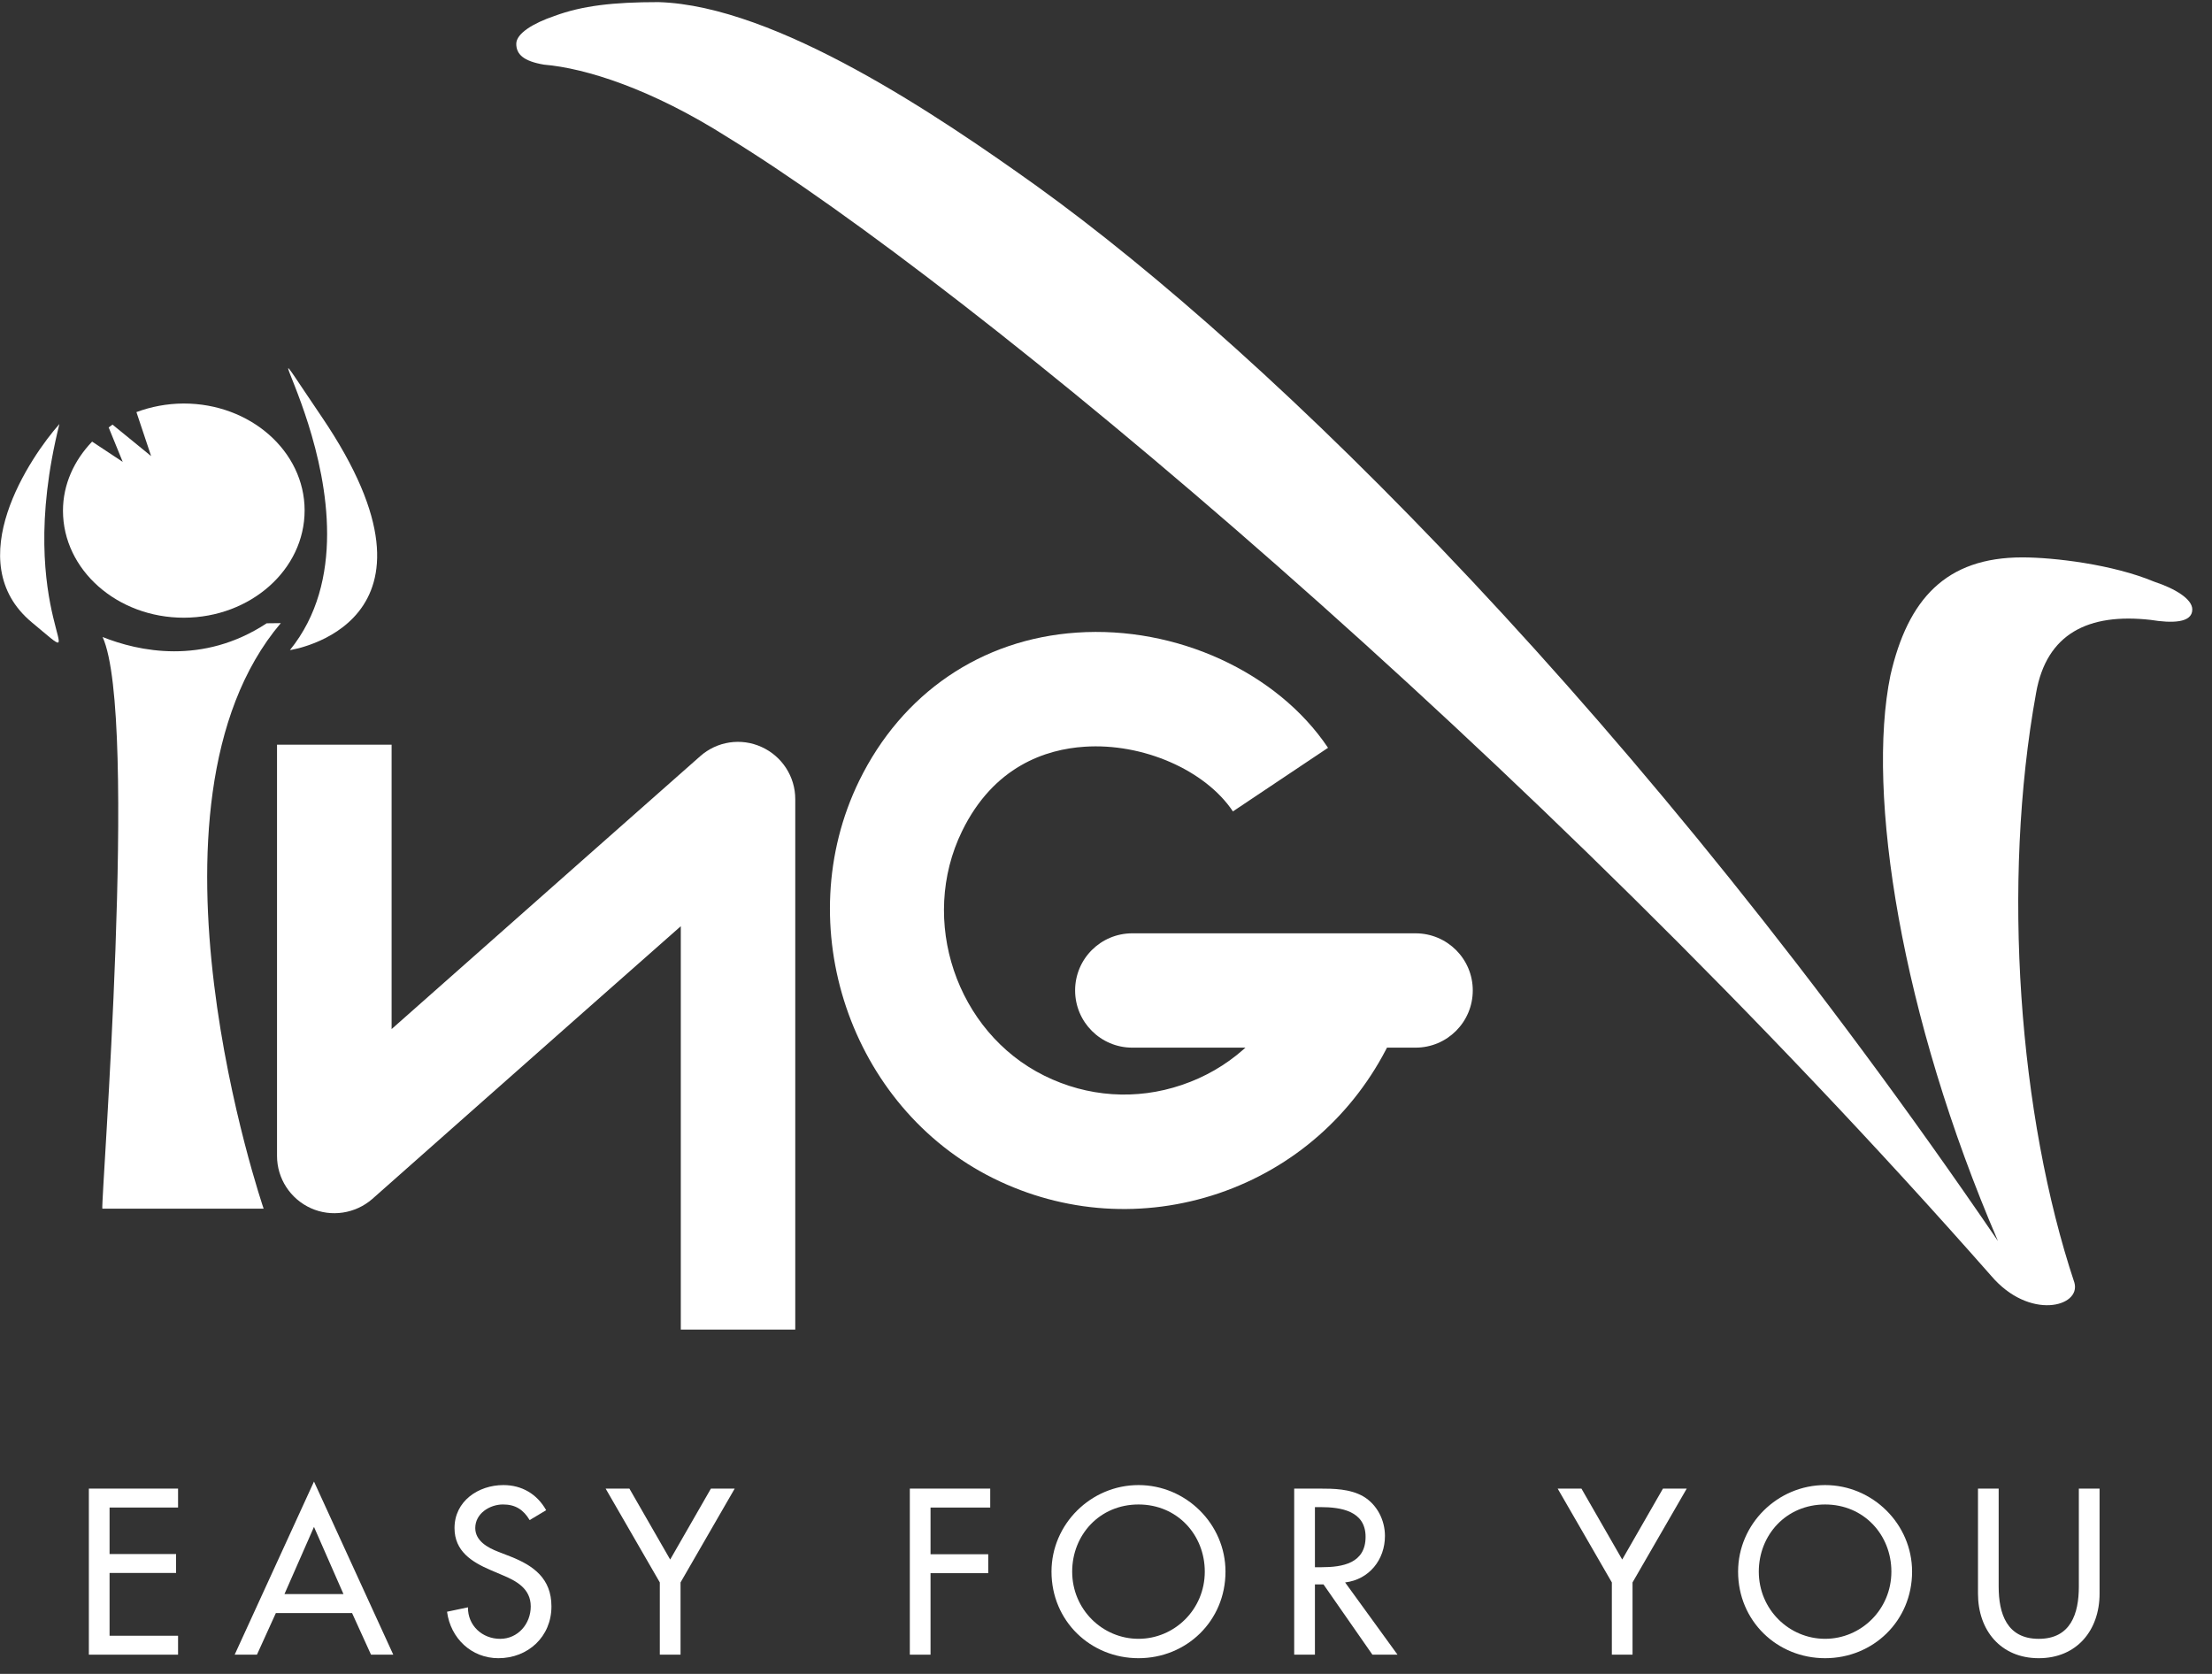
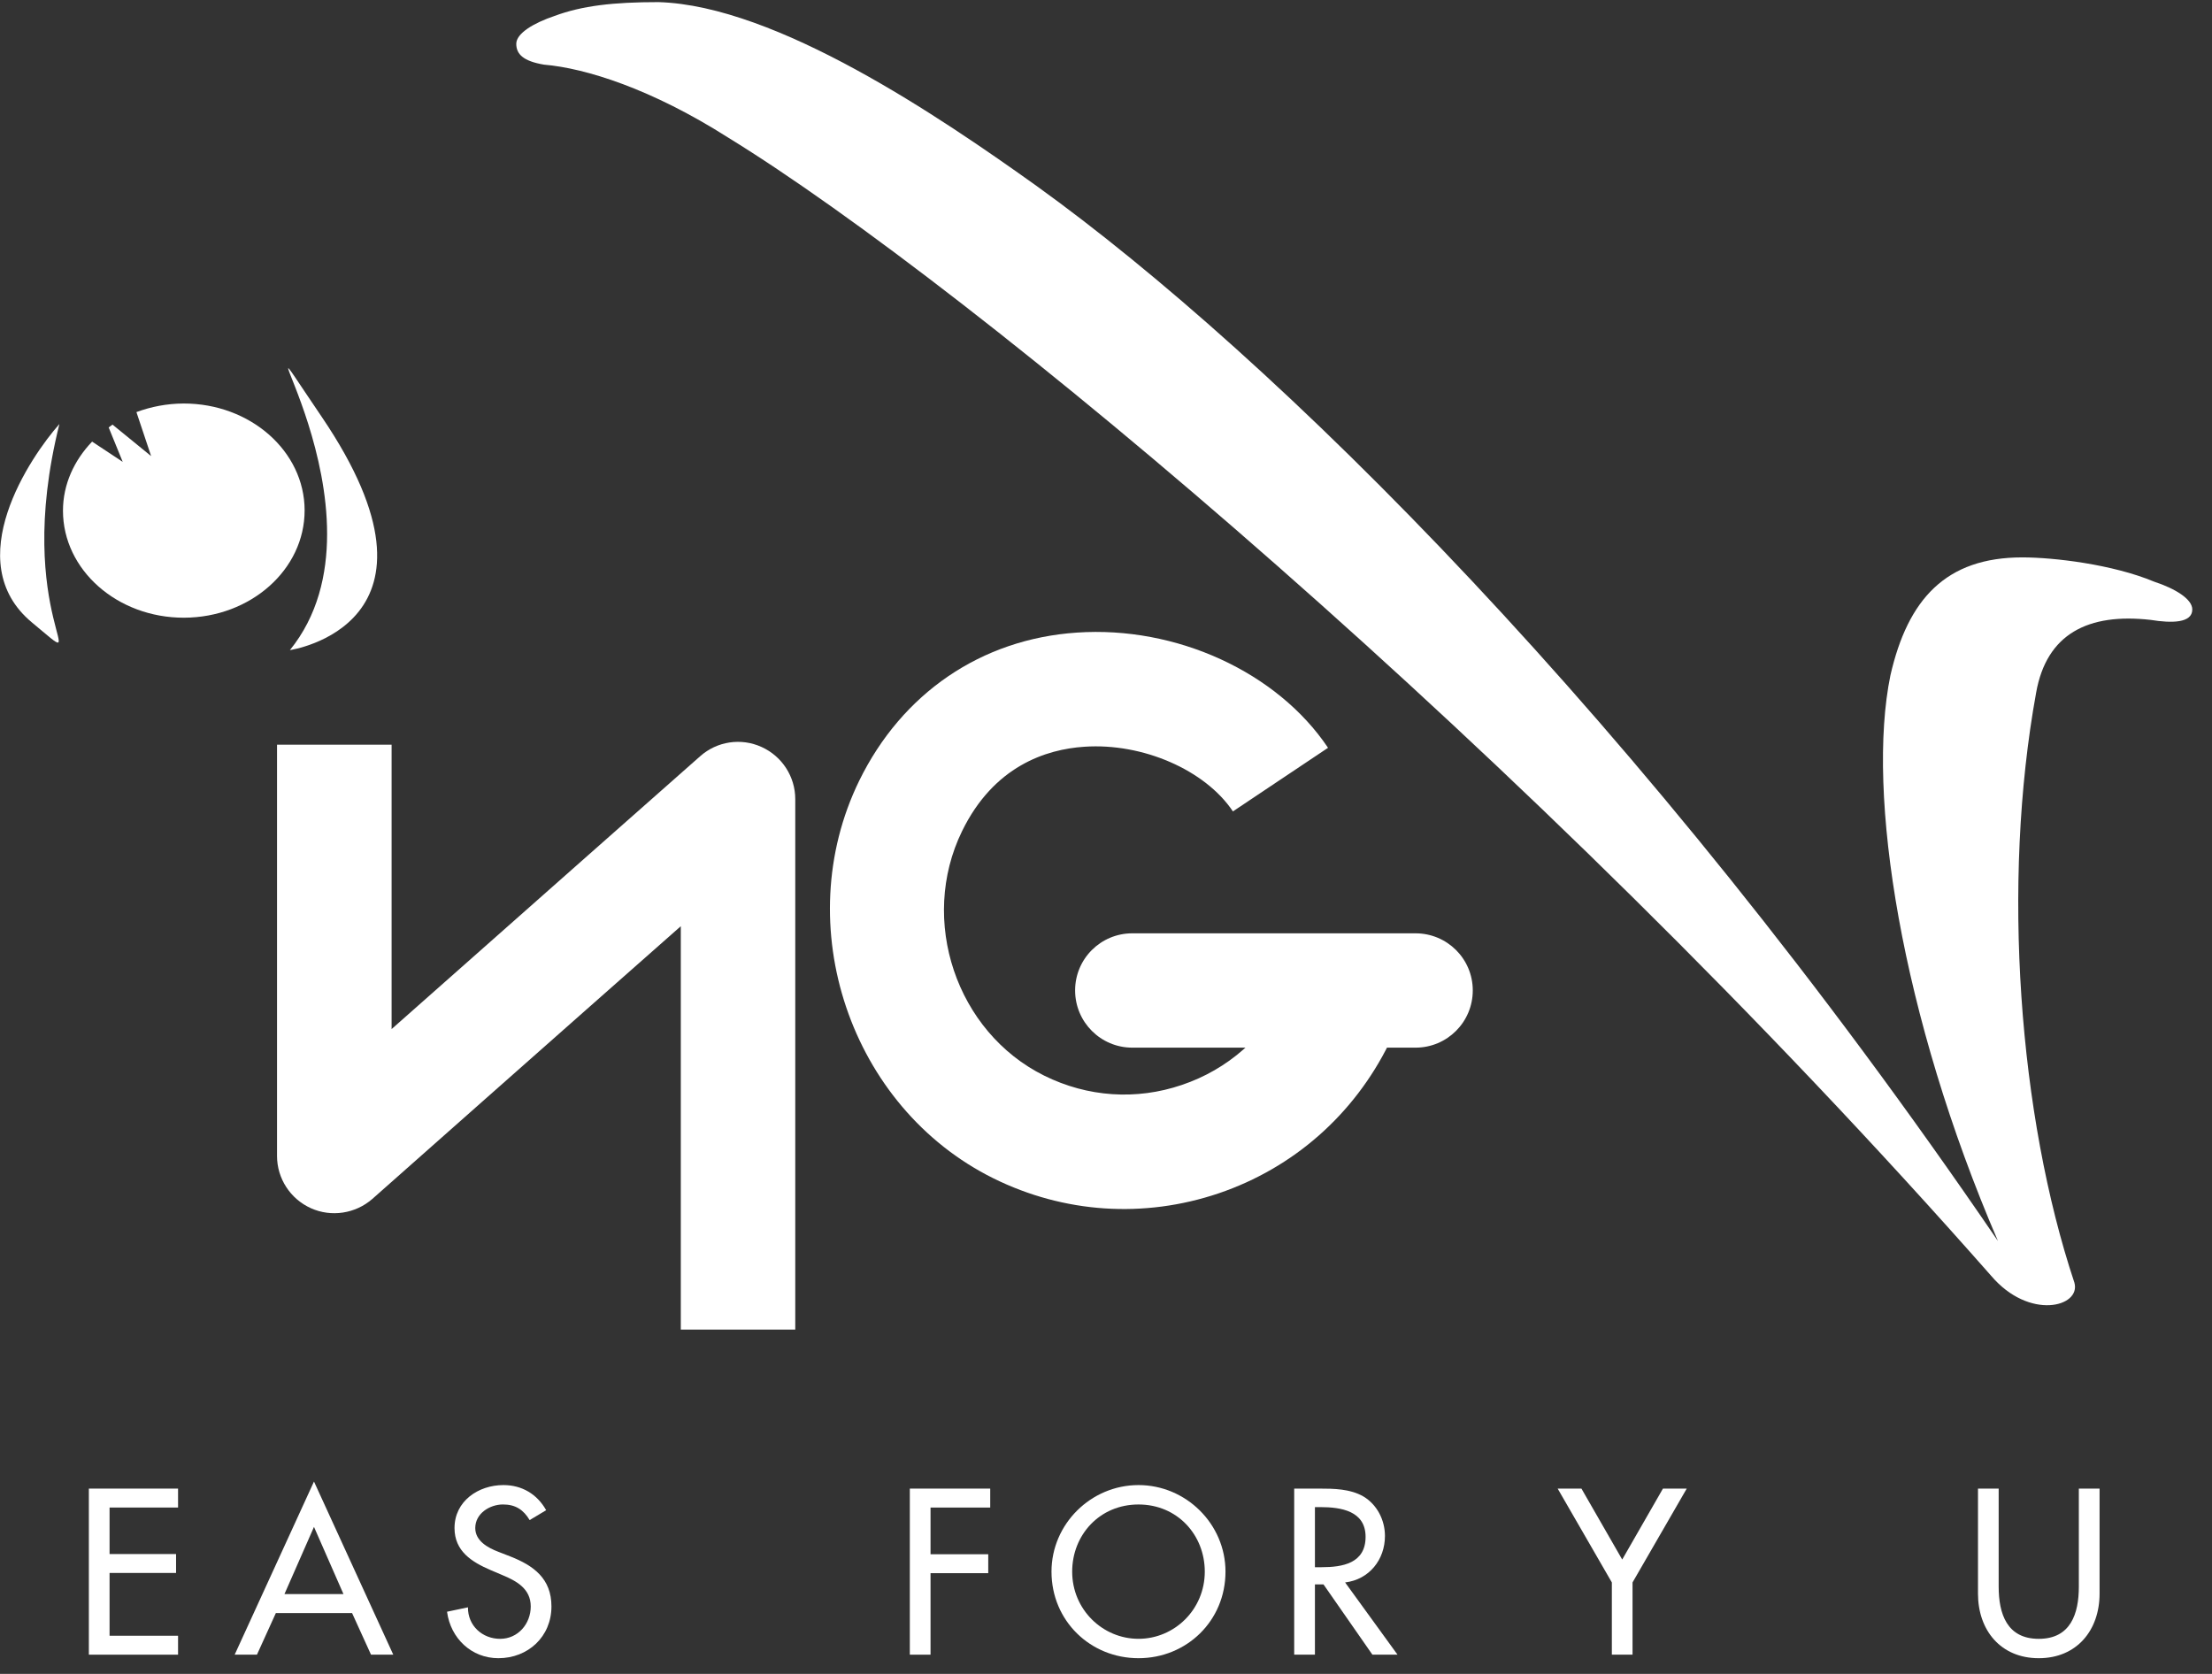
<svg xmlns="http://www.w3.org/2000/svg" width="111" height="84" viewBox="0 0 111 84" fill="none">
  <rect x="0" y="0" width="111" height="84" fill="#333333" stroke="none" />
  <path d="M52.026 9.338C63.87 17.867 82.324 35.981 100.259 62.277C95.387 50.958 93.645 39.81 94.863 33.889C95.739 30.059 97.652 27.971 101.482 27.971C103.05 27.971 106.01 28.317 108.096 29.189C109.146 29.534 110.011 30.059 110.011 30.584C110.011 31.276 108.967 31.276 107.924 31.108C104.791 30.752 102.699 31.801 102.175 34.76C100.432 44.337 101.308 56.005 104.095 64.365C104.44 65.582 101.834 66.279 99.915 64.019C76.754 37.718 48.72 14.385 36.529 6.898C32.694 4.46 29.39 3.421 27.297 3.244C26.259 3.069 25.907 2.718 25.907 2.198C25.907 1.674 26.777 1.156 27.822 0.802C29.218 0.284 30.78 0.106 33.047 0.106C38.968 0.284 47.154 5.856 52.026 9.338Z" fill="white" />
  <path d="M34.163 66.721V46.479C28.579 51.401 18.684 60.165 18.684 60.165C17.831 60.909 16.623 61.089 15.603 60.631C14.568 60.165 13.901 59.139 13.901 58.007V49.275V37.371H19.651V51.641C25.225 46.701 35.133 37.951 35.133 37.951C35.977 37.199 37.187 37.015 38.216 37.485C39.244 37.951 39.907 38.972 39.907 40.101V66.721H34.163Z" fill="white" />
  <path d="M54.032 31.745C49.244 32.07 45.265 34.782 43.112 39.186C39.584 46.43 42.658 55.566 49.85 59.131C53.389 60.883 57.406 61.151 61.156 59.883C64.912 58.607 67.948 55.931 69.712 52.351L64.55 49.829C63.474 52.026 61.616 53.666 59.305 54.445C57.021 55.223 54.568 55.055 52.4 53.978C47.986 51.79 46.098 46.175 48.276 41.71C49.869 38.445 52.492 37.599 54.418 37.473C57.336 37.273 60.476 38.637 61.869 40.718L66.642 37.526C64.093 33.726 59.025 31.401 54.032 31.745Z" fill="white" />
  <path d="M56.818 46.836C55.233 46.836 53.95 48.118 53.95 49.701C53.95 51.288 55.233 52.573 56.818 52.573H71.033C72.621 52.573 73.905 51.288 73.905 49.701C73.905 48.118 72.621 46.836 71.033 46.836H56.818Z" fill="white" />
-   <path d="M14.09 31.27L13.382 31.278C10.17 33.392 6.939 32.682 5.149 31.967C6.959 35.947 5.061 60.191 5.135 60.652H13.229C13.229 60.652 6.315 40.452 14.09 31.27" fill="white" />
-   <path d="M2.981 21.278C1.541 22.903 -2.068 28.183 1.6 31.234C5.019 34.074 0.56 30.989 2.981 21.278Z" fill="white" />
+   <path d="M2.981 21.278C1.541 22.903 -2.068 28.183 1.6 31.234C5.019 34.074 0.56 30.989 2.981 21.278" fill="white" />
  <path d="M14.548 32.623C14.548 32.623 23.225 31.363 16.149 20.925C10.886 13.167 20.134 25.731 14.548 32.623Z" fill="white" />
  <path d="M9.212 20.249C8.373 20.253 7.576 20.409 6.846 20.68L7.584 22.888L5.646 21.308L5.453 21.449L6.158 23.177L4.622 22.161C3.722 23.102 3.16 24.302 3.16 25.63C3.162 28.598 5.882 31.001 9.229 30.998C12.579 30.989 15.291 28.58 15.286 25.606C15.281 22.645 12.562 20.245 9.212 20.249Z" fill="white" />
  <path d="M4.459 74.701V83.035H8.935V82.085H5.498V78.934H8.835V77.985H5.498V75.651H8.935V74.701H4.459Z" fill="white" />
  <path d="M11.776 83.035H12.894L13.843 80.946H17.667L18.618 83.035H19.735L15.756 74.347L11.776 83.035ZM15.756 76.623L17.236 79.995H14.274L15.756 76.623Z" fill="white" />
  <path d="M26.578 76.281C26.268 75.763 25.87 75.497 25.241 75.497C24.576 75.497 23.849 75.949 23.849 76.68C23.849 77.332 24.488 77.673 25.009 77.873L25.606 78.105C26.788 78.569 27.672 79.221 27.672 80.615C27.672 82.129 26.499 83.212 25.009 83.212C23.66 83.212 22.61 82.216 22.433 80.88L23.483 80.659C23.471 81.576 24.202 82.24 25.098 82.24C25.991 82.24 26.633 81.488 26.633 80.615C26.633 79.719 25.914 79.333 25.195 79.035L24.622 78.791C23.671 78.383 22.808 77.84 22.808 76.68C22.808 75.331 24.002 74.524 25.262 74.524C26.191 74.524 26.953 74.977 27.407 75.785L26.578 76.281Z" fill="white" />
-   <path d="M35.674 74.701L33.63 78.261L31.584 74.701H30.391L33.11 79.41V83.035H34.15V79.41L36.868 74.701H35.674Z" fill="white" />
  <path d="M45.656 74.701V83.035H46.695V78.945H49.591V77.995H46.695V75.652H49.69V74.701H45.656Z" fill="white" />
  <path d="M60.457 78.868C60.457 77.032 59.087 75.498 57.131 75.498C55.173 75.498 53.803 77.032 53.803 78.868C53.803 80.77 55.328 82.239 57.131 82.239C58.932 82.239 60.457 80.77 60.457 78.868ZM61.496 78.868C61.496 81.344 59.54 83.212 57.131 83.212C54.721 83.212 52.765 81.344 52.765 78.868C52.765 76.48 54.743 74.524 57.131 74.524C59.517 74.524 61.496 76.48 61.496 78.868" fill="white" />
  <path d="M65.984 78.646H66.316C67.376 78.646 68.526 78.448 68.526 77.122C68.526 75.818 67.288 75.63 66.259 75.63H65.984V78.646ZM70.128 83.034H68.868L66.415 79.51H65.984V83.034H64.944V74.701H66.204C66.944 74.701 67.74 74.713 68.404 75.088C69.102 75.498 69.498 76.281 69.498 77.077C69.498 78.272 68.703 79.266 67.499 79.41L70.128 83.034Z" fill="white" />
  <path d="M83.448 74.701L81.404 78.261L79.358 74.701H78.165L80.884 79.41V83.035H81.922V79.41L84.642 74.701H83.448Z" fill="white" />
-   <path d="M94.911 78.868C94.911 77.032 93.541 75.498 91.585 75.498C89.627 75.498 88.258 77.032 88.258 78.868C88.258 80.77 89.782 82.239 91.585 82.239C93.386 82.239 94.911 80.77 94.911 78.868ZM95.95 78.868C95.95 81.344 93.994 83.212 91.585 83.212C89.175 83.212 87.219 81.344 87.219 78.868C87.219 76.48 89.197 74.524 91.585 74.524C93.971 74.524 95.95 76.48 95.95 78.868" fill="white" />
  <path d="M100.295 74.701V79.62C100.295 80.978 100.705 82.24 102.306 82.24C103.91 82.24 104.318 80.978 104.318 79.62V74.701H105.358V79.973C105.358 81.808 104.218 83.212 102.306 83.212C100.395 83.212 99.257 81.808 99.257 79.973V74.701H100.295Z" fill="white" />
</svg>